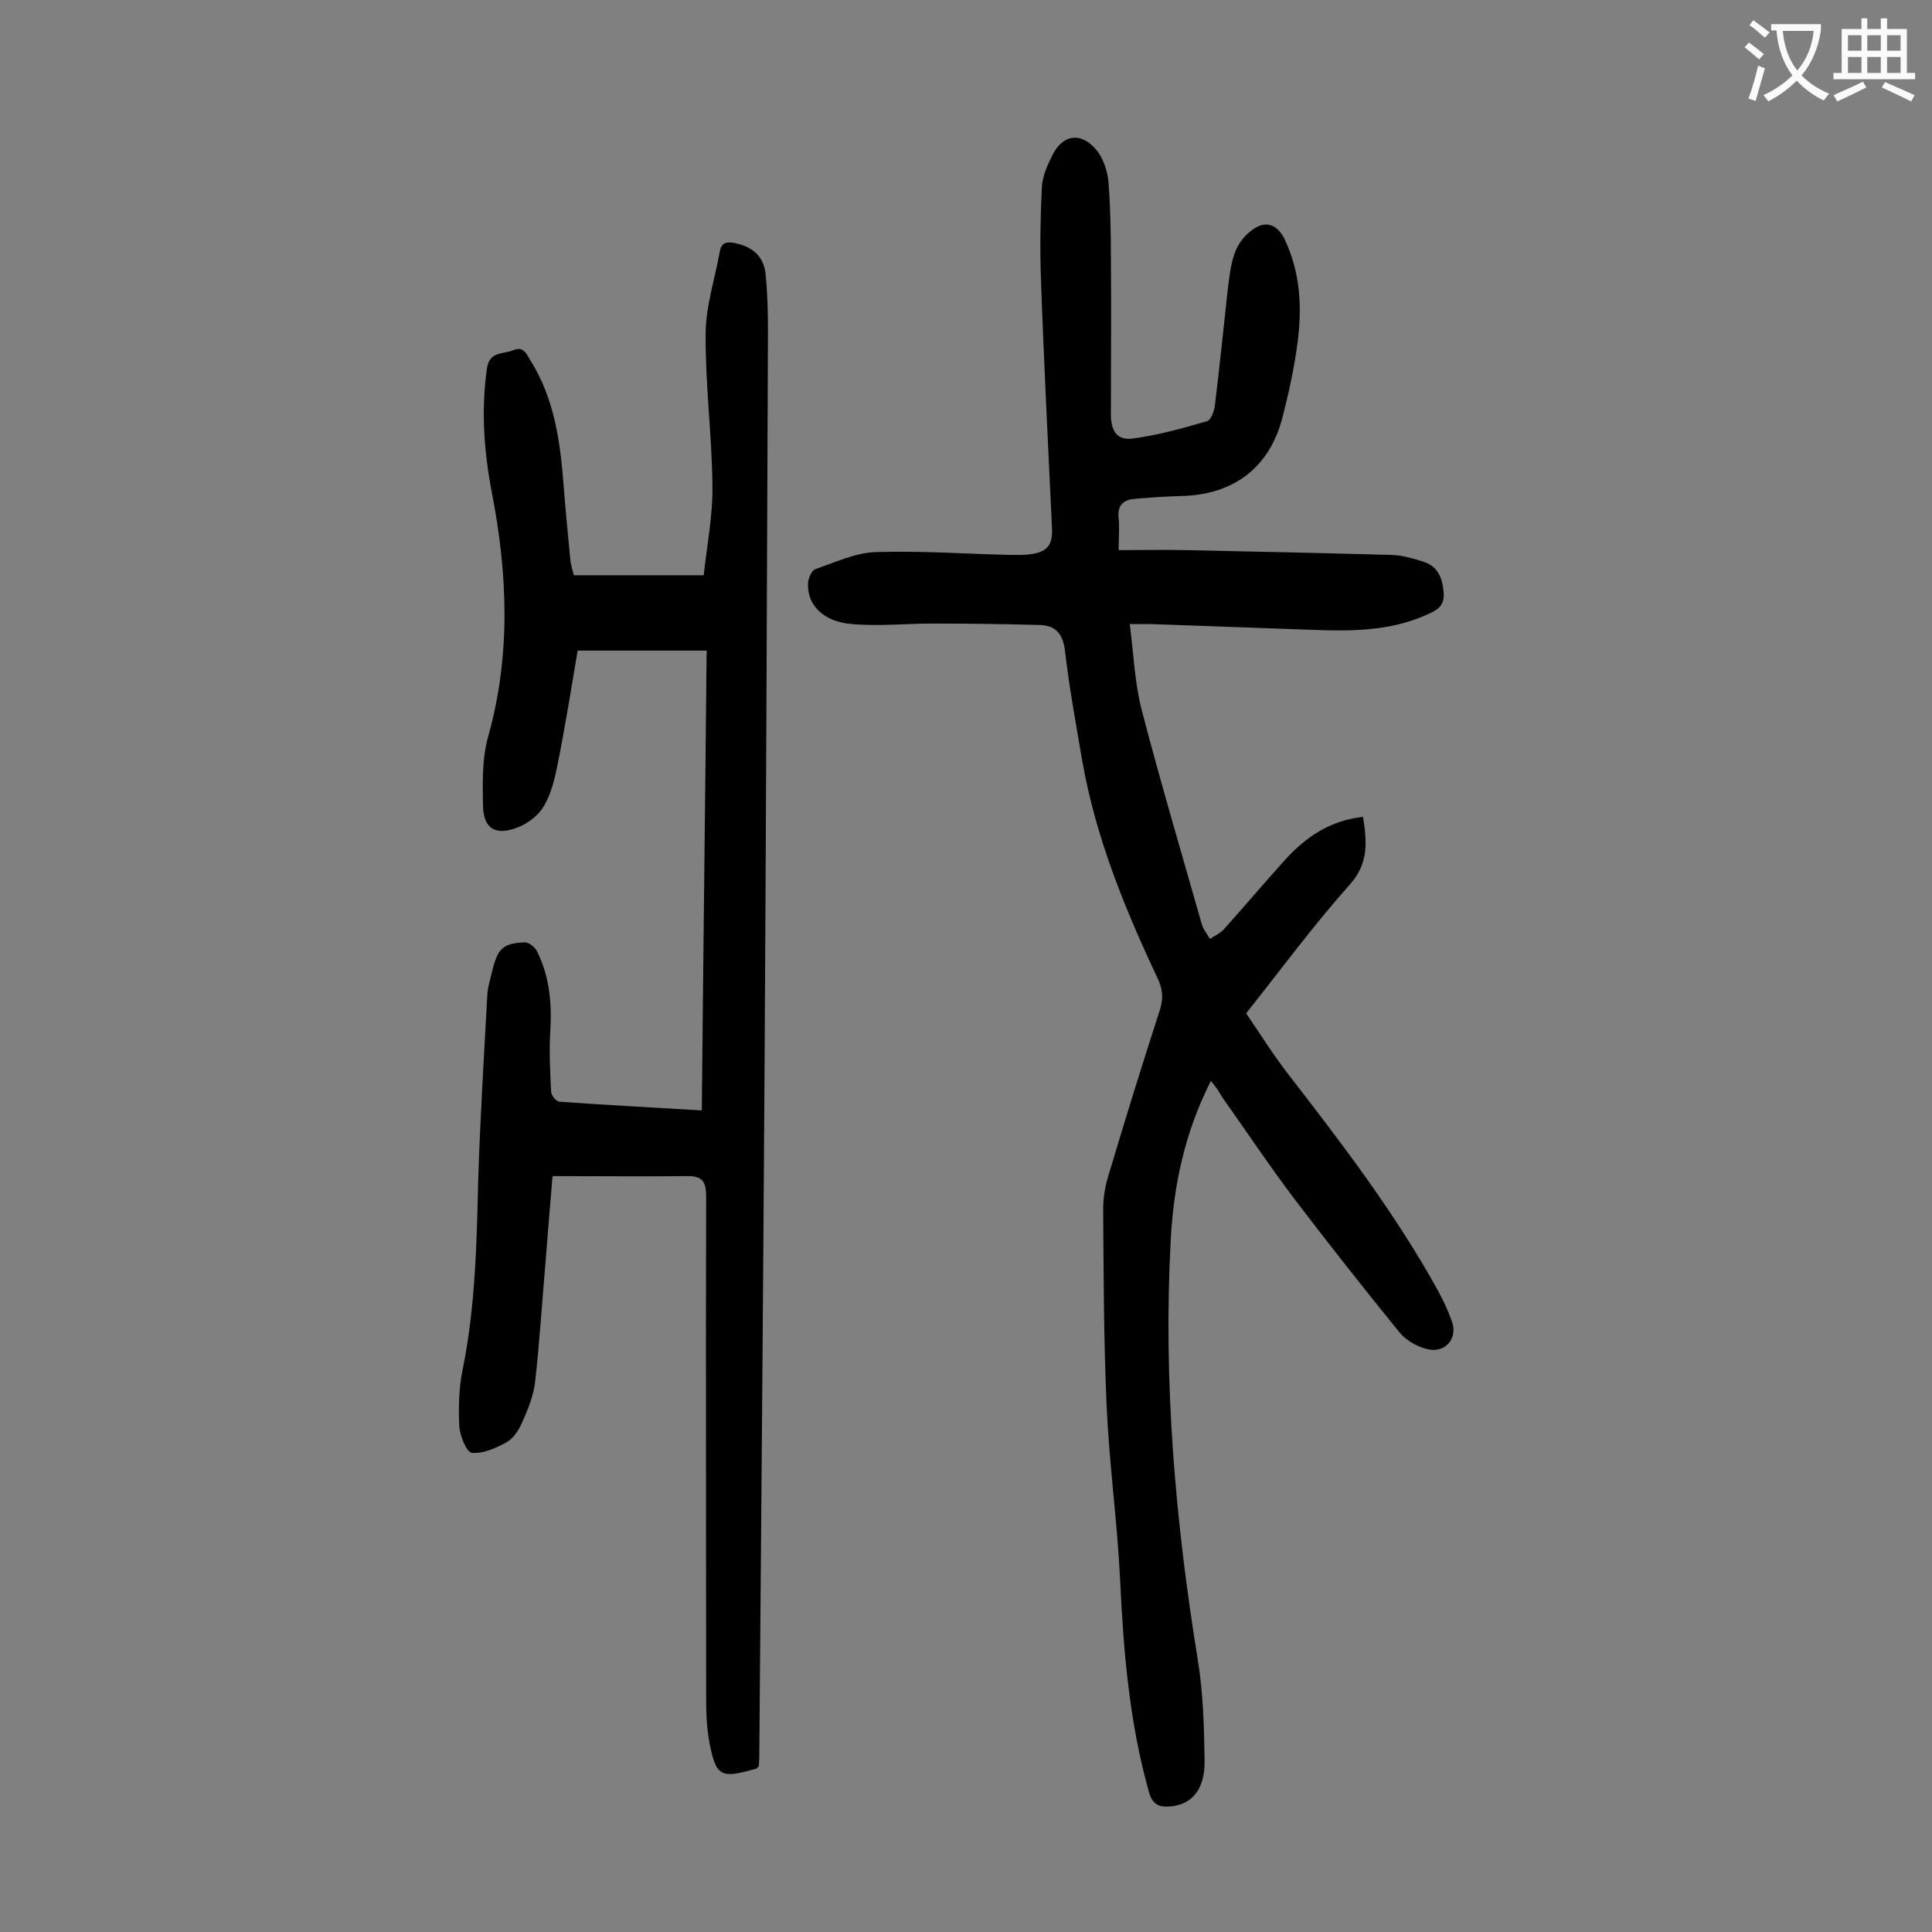
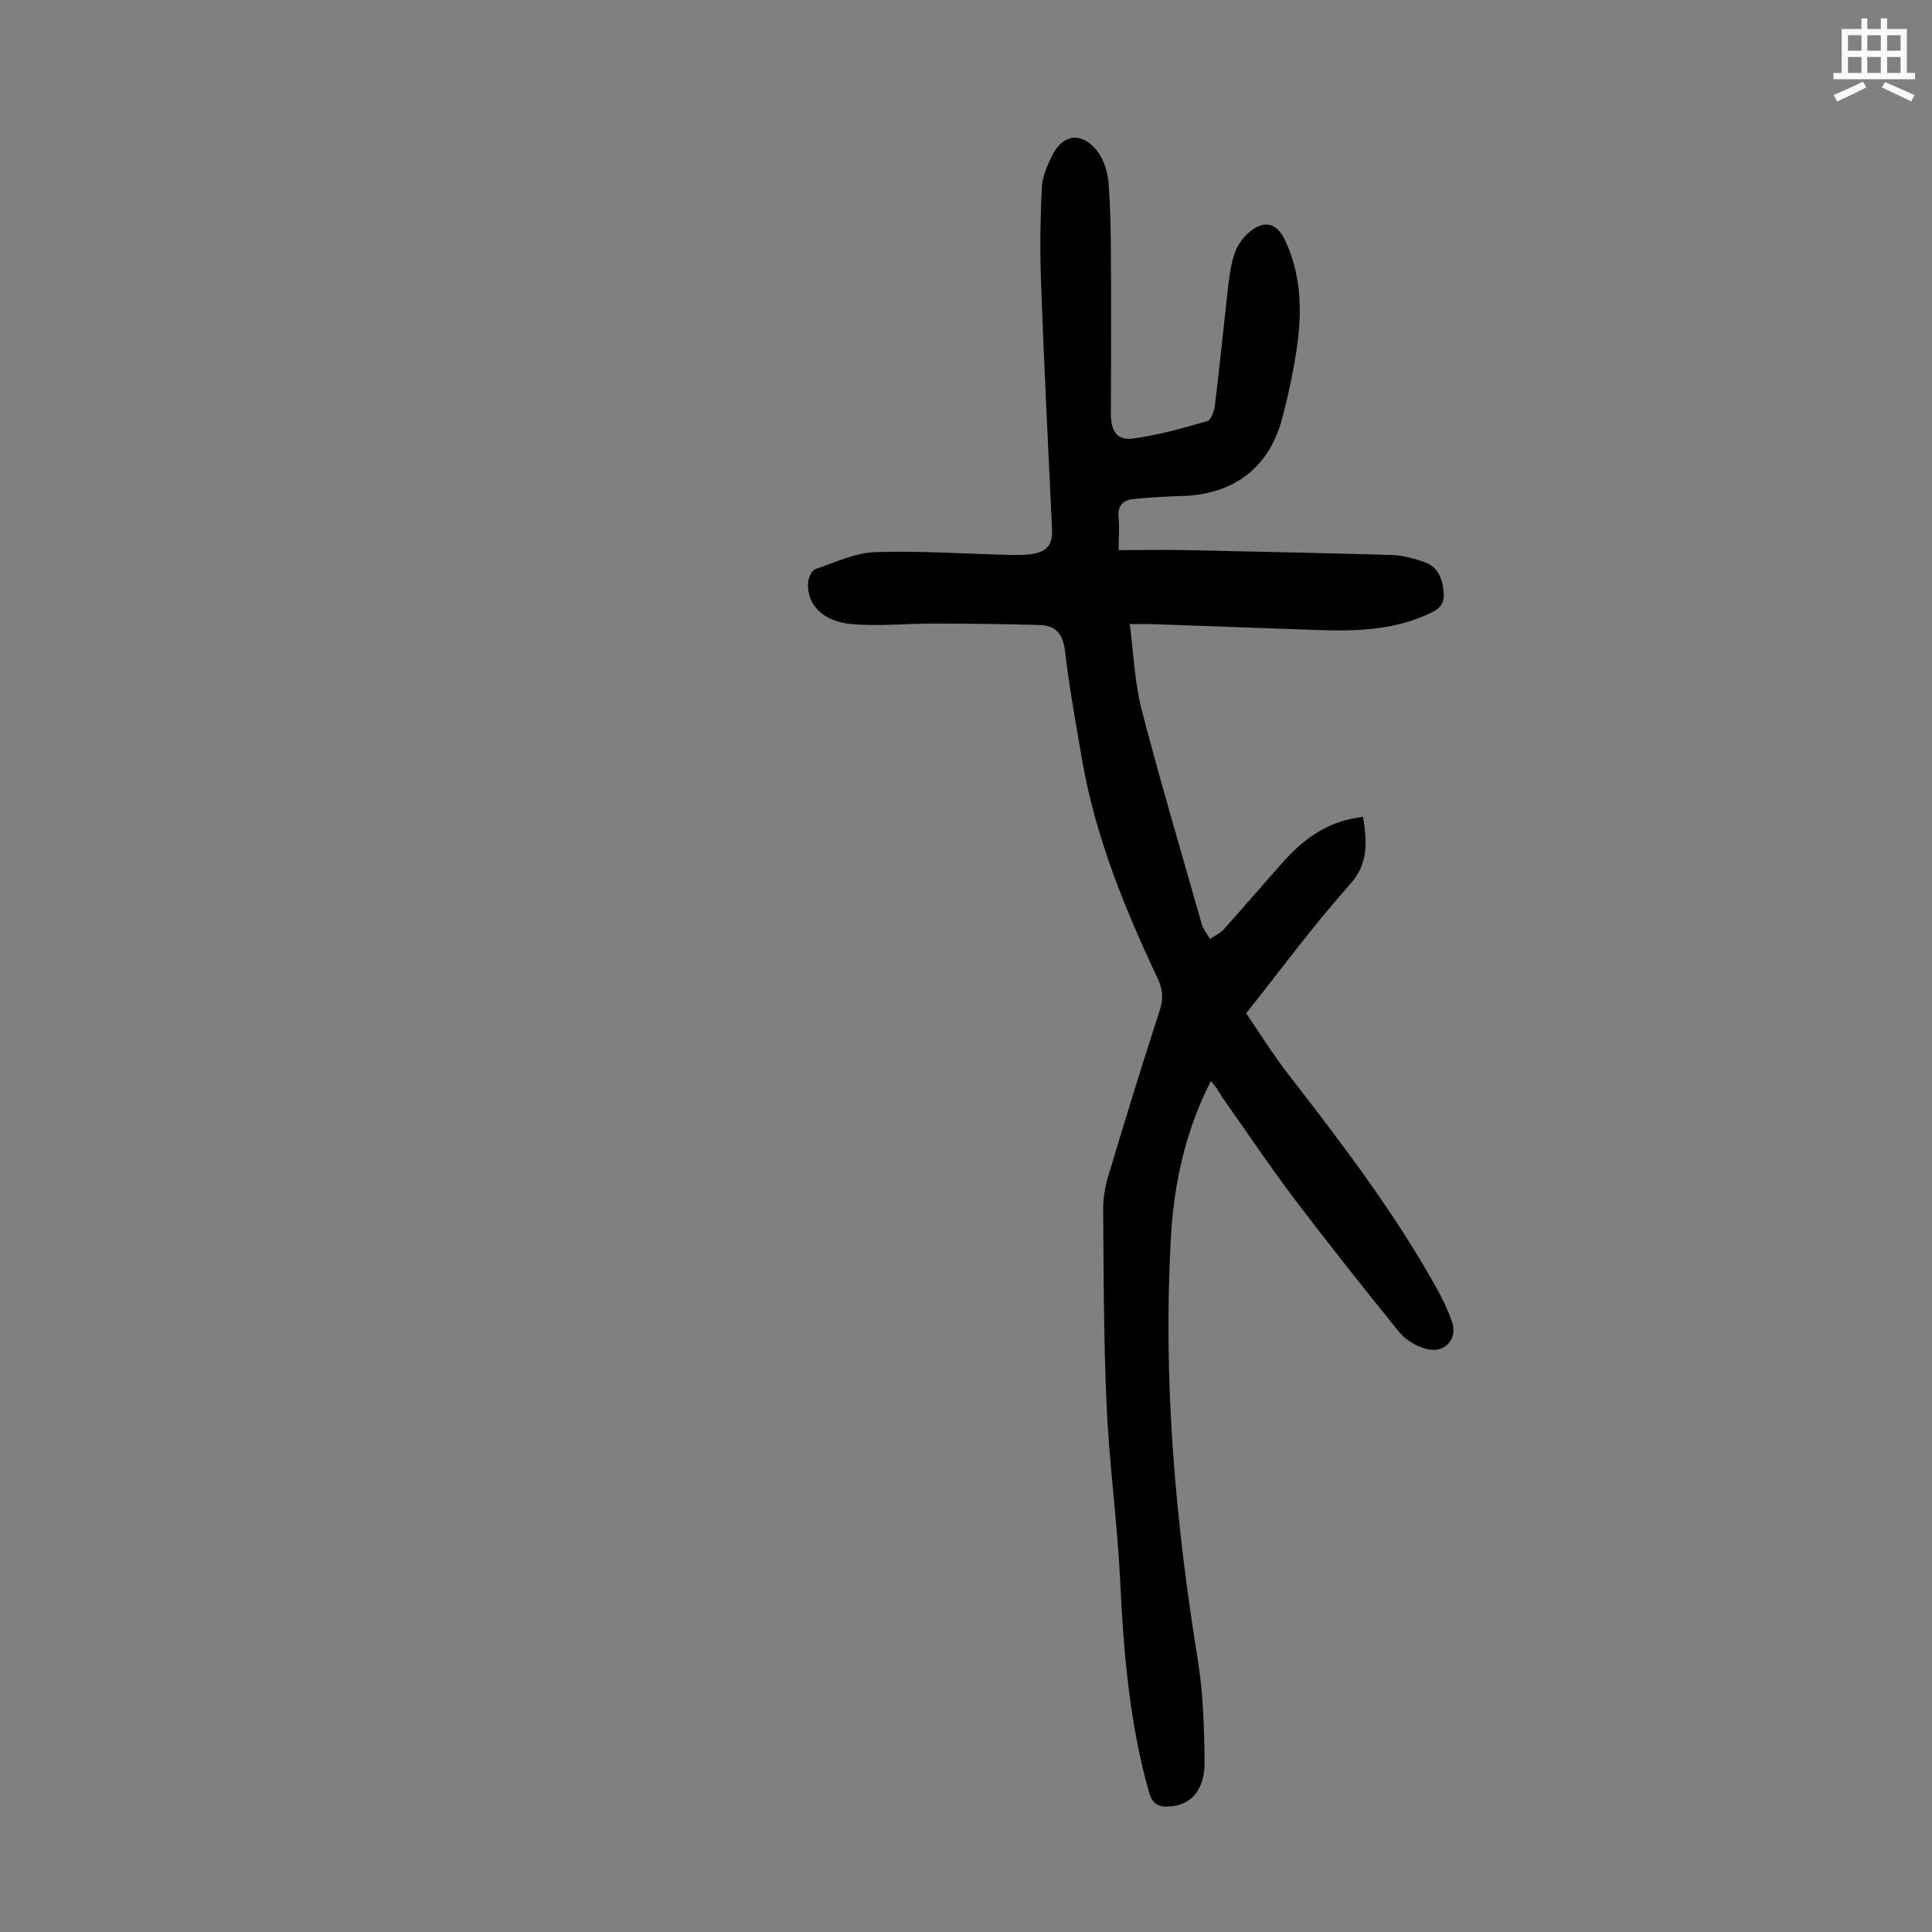
<svg xmlns="http://www.w3.org/2000/svg" enable-background="new 0 0 400 400" viewBox="0 0 400 400">
  <rect x="0" y="0" width="400" height="400" fill="#808080" stroke="none" />
  <path d="m250.7 223.8c-5.4 10.6-7.7 21.6-8.3 32.7-1.6 29.3.9 58.3 5.6 87.2 1.1 6.8 1.3 13.9 1.4 20.8.1 6-2.7 9.2-7.2 9.5-2.2.2-3.6-.4-4.3-2.9-4.1-14.5-5.3-29.3-6-44.2-.6-12.1-2.3-24.2-2.8-36.3-.6-13.4-.6-26.7-.7-40.1 0-2.2.3-4.4.9-6.5 3.5-11.7 7.1-23.4 10.9-35.1.7-2.3.5-4.1-.5-6.3-6.8-14.4-12.8-29.1-15.6-44.9-1.3-7.6-2.7-15.2-3.6-22.9-.4-3.4-1.8-5.3-5.2-5.4-7.4-.2-14.8-.3-22.1-.3-5.6 0-11.3.6-16.9.1-5.9-.5-9.3-4-9-8.6.1-1 .8-2.6 1.6-2.8 4.1-1.4 8.3-3.4 12.5-3.5 9.4-.3 18.8.4 28.2.6 1.1 0 2.2 0 3.3-.1 3.8-.4 5.1-1.8 4.9-5.5-.8-17.3-1.7-34.7-2.3-52-.2-6.2-.1-12.4.2-18.5.1-2.2 1.1-4.5 2.1-6.5 2.2-4.6 6.2-5.1 9.4-1 1.3 1.7 2.1 4.2 2.3 6.4.4 5.2.5 10.4.5 15.6.1 10.8 0 21.7 0 32.5 0 3.5 1.3 5.4 4.5 5 5.2-.7 10.3-2.1 15.4-3.6.8-.2 1.4-1.9 1.6-3 1-8.1 1.8-16.2 2.7-24.3.3-2.5.6-5.1 1.4-7.4.6-1.8 1.9-3.6 3.4-4.7 2.9-2.3 5.4-1.5 7 1.8 3.3 7 3.6 14.3 2.6 21.7-.7 5.1-1.8 10.2-3.1 15.2-2.7 10.4-10.2 16-21.1 16.2-3.2.1-6.4.3-9.6.6-2.3.2-3.5 1.4-3.2 4 .2 1.9 0 3.9 0 6.6 4.8 0 9.4-.1 14 0 14.3.3 28.5.6 42.7 1 2.3.1 4.6.8 6.7 1.5 2.8 1 3.7 3.5 3.9 6.4s-1.7 3.7-3.8 4.6c-7.5 3.3-15.5 3.3-23.5 3-11.1-.4-22.3-.8-33.4-1.2-1.2 0-2.4 0-4.3 0 .8 6.1 1 11.9 2.4 17.5 3.9 15 8.3 29.8 12.5 44.6.3 1.1 1.1 2 1.7 3.1.9-.6 2-1.1 2.8-1.9 4.2-4.7 8.3-9.5 12.5-14.2 3.5-3.9 7.6-7.1 12.8-8.5 1.1-.3 2.3-.5 3.6-.7.8 5.2 1.2 9.6-2.7 14-7.5 8.4-14.2 17.5-21.5 26.7 3 4.4 5.8 8.9 9.1 13.1 11 14.2 21.8 28.4 30.5 44.1 1.1 2 2.1 4.1 2.9 6.3 1.5 3.7-1.2 7-5.1 6-2.1-.5-4.4-1.9-5.7-3.5-7.3-9-14.5-18.1-21.5-27.3-5.3-7-10.1-14.2-15.2-21.4-.7-1.3-1.3-2.1-2.3-3.3z" fill="#000001" />
-   <path d="m114.4 243.5c-.5 5.8-1 12.1-1.5 18.4-.7 8-1.2 16.1-2.1 24.1-.3 2.9-1.5 5.8-2.7 8.5-.7 1.6-1.8 3.3-3.2 4.1-2.2 1.2-4.9 2.4-7.2 2.2-1.1-.1-2.5-3.6-2.6-5.5-.2-3.9-.1-8 .7-11.8 2.6-12.9 2.9-25.9 3.2-38.9.4-12.9 1.2-25.8 1.9-38.7.1-1.7.7-3.5 1.1-5.2 1.1-4.4 2.2-5.4 6.7-5.6.8 0 2.1 1 2.5 1.9 2.7 5.4 3.1 11.2 2.7 17.1-.2 3.9 0 7.9.2 11.9 0 .8 1.1 2.1 1.8 2.1 9.7.7 19.4 1.2 29.4 1.8.3-31.8.7-63.3 1-95.2-9 0-17.7 0-26.7 0-1.3 7.7-2.6 15.8-4.2 23.8-.6 2.9-1.3 5.9-2.8 8.4-1.1 1.9-3.3 3.6-5.4 4.4-4.6 1.8-7.1.3-7.2-4.5s-.2-9.9 1.1-14.4c4.7-16.9 4-33.6.7-50.6-1.6-8.4-2.2-16.8-1-25.4.5-3.8 3.4-3 5.5-3.9s2.7.8 3.5 2.1c5 7.9 6.2 16.9 6.9 26 .4 5.2.9 10.3 1.4 15.5.1.9.4 1.7.7 3h26.9c.6-5.8 1.9-12.2 1.8-18.6-.1-10.5-1.5-20.9-1.4-31.4 0-5.6 1.9-11.3 2.9-16.9.3-1.9 1.3-2.2 3-1.9 3.7.7 6.1 2.7 6.5 6.4.4 3.9.5 7.9.5 11.9-.2 50.5-.4 101.1-.7 151.6-.3 47.9-.7 95.8-1.1 143.6 0 .7-.1 1.3-.1 1.9-.3.2-.4.5-.6.5-7.4 2.1-8.3 1.7-9.7-5.9-.5-2.8-.6-5.7-.6-8.6 0-34.6-.1-69.2 0-103.9 0-3.4-.9-4.4-4.3-4.3-8.8.1-17.9 0-27.5 0z" fill="#000001" />
  <g fill="#fafafb">
-     <path d="m362.1 8.8c1.1.8 2.1 1.6 3.1 2.4l-1 1.1c-1.3-1.1-2.3-2-3-2.5zm1.9 4.8c.5.2.9.4 1.4.5-.6 2.3-1.3 4.5-1.9 6.8l-1.5-.5c.8-2.1 1.4-4.3 2-6.8zm-1-9.4c1.3.9 2.4 1.8 3.4 2.5l-1 1.1c-1.4-1.2-2.4-2.1-3.2-2.6zm3.7 2.2v-1.4h10.3v1.2c-.5 3.6-1.8 6.8-4 9.4 1.5 1.6 3.4 2.8 5.7 3.8-.3.4-.7.8-1.1 1.4-2.3-1.1-4.1-2.5-5.6-4.1-1.6 1.6-3.6 3.1-5.9 4.3-.3-.5-.7-.9-1-1.3 2.4-1.1 4.4-2.5 6-4.1-1.9-2.5-3-5.6-3.3-9.3h-1.1zm8.8 0h-6.4c.3 3.3 1.3 6 3 8.2 2-2.3 3.1-5.1 3.4-8.2z" />
    <path d="m385.3 3.8h1.3v2.2h2.8v-2.2h1.3v2.2h4.1v9.1h1.7v1.3h-16.9v-1.3h1.7v-9.1h4.1v-2.2zm.4 13.1.7 1.2c-1.8.9-3.8 1.9-6 2.9-.2-.4-.5-.8-.8-1.3 2.3-1 4.3-1.9 6.1-2.8zm-3.1-6.4h2.8v-3.2h-2.8zm0 4.6h2.8v-3.3h-2.8zm4-4.6h2.8v-3.2h-2.8zm0 4.6h2.8v-3.3h-2.8zm3.7 1.9c2.1.9 4.1 1.8 6.1 2.7l-.7 1.3c-2.2-1.1-4.2-2-6.1-2.9zm3.2-9.7h-2.8v3.2h2.8zm-2.8 7.8h2.8v-3.3h-2.8z" />
  </g>
</svg>